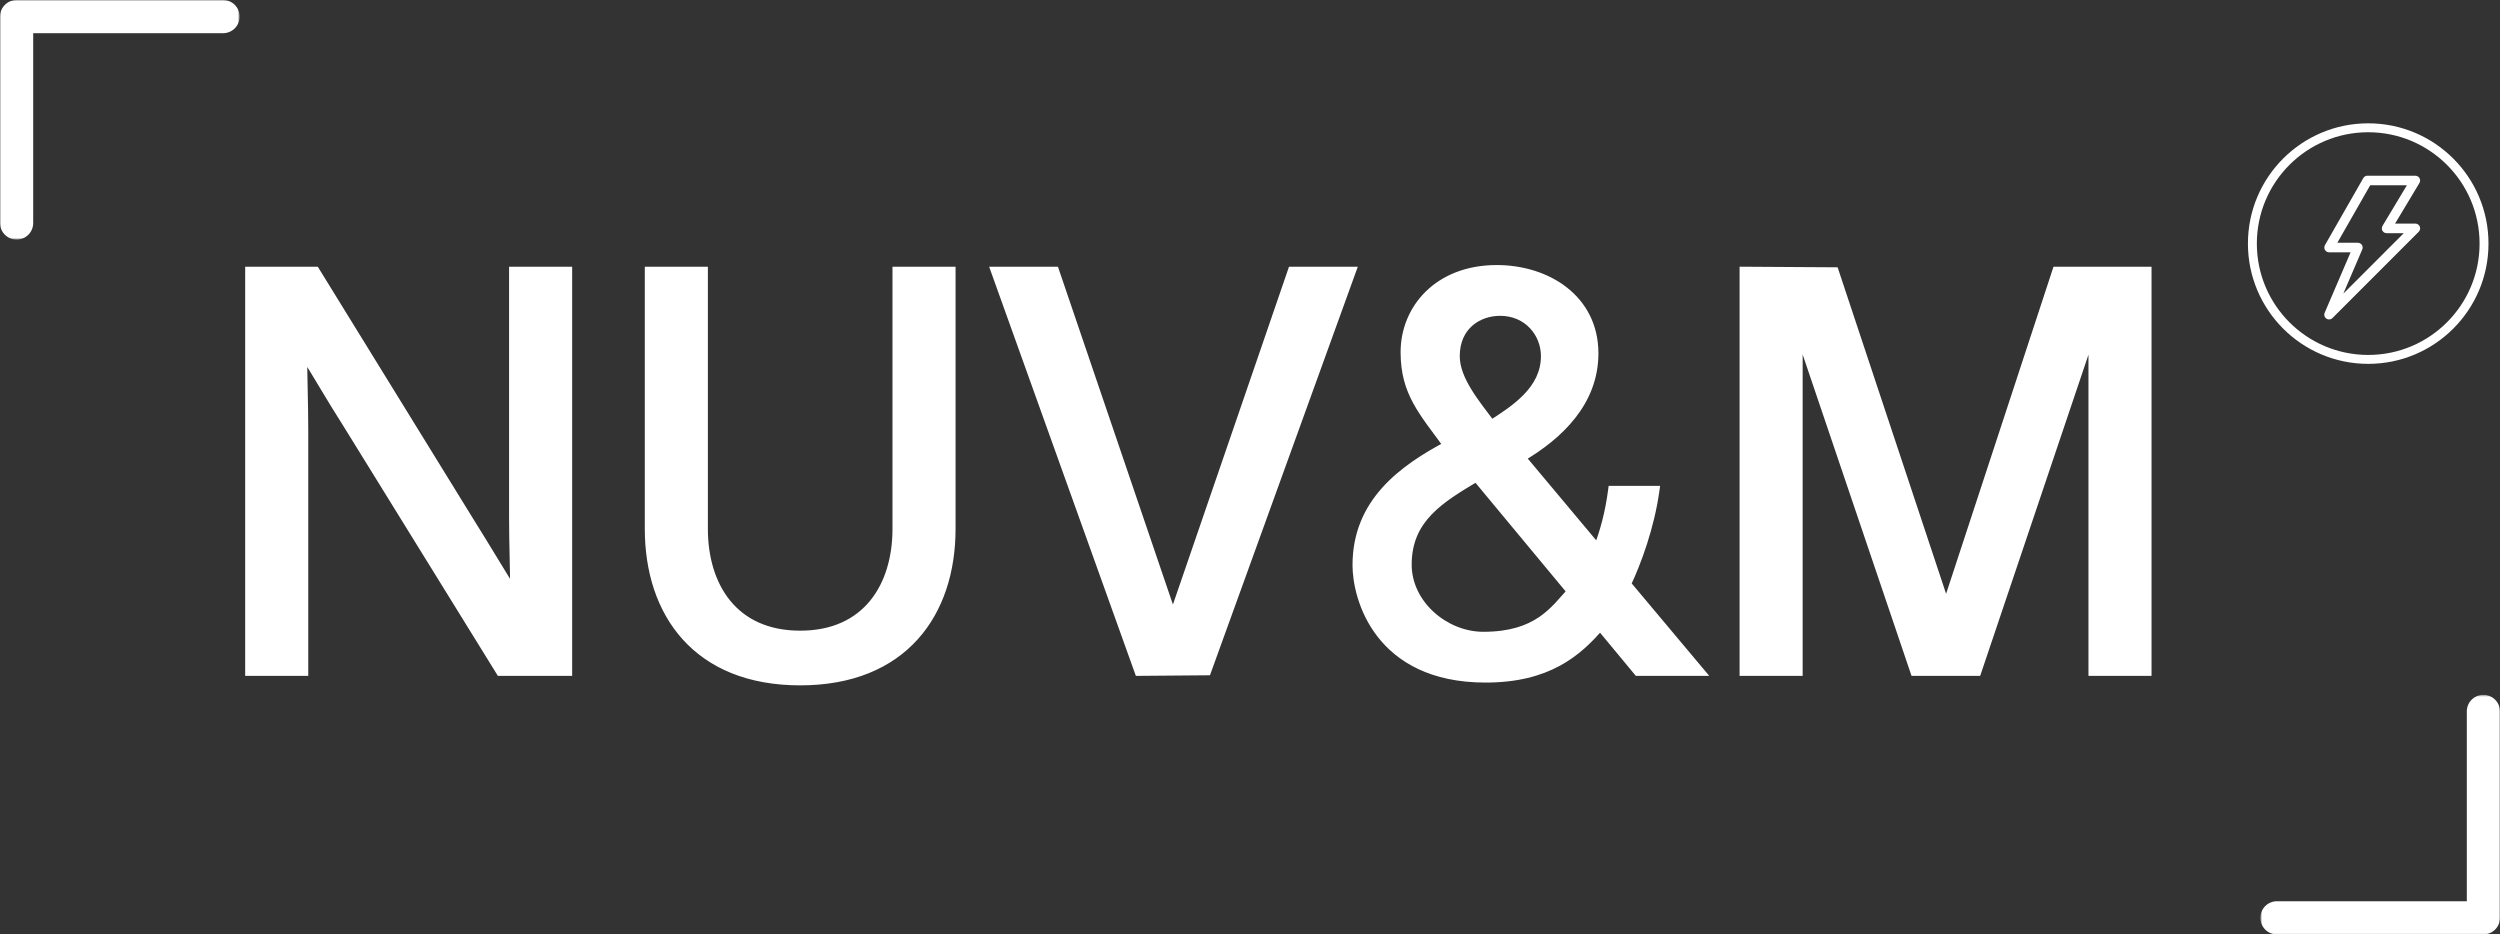
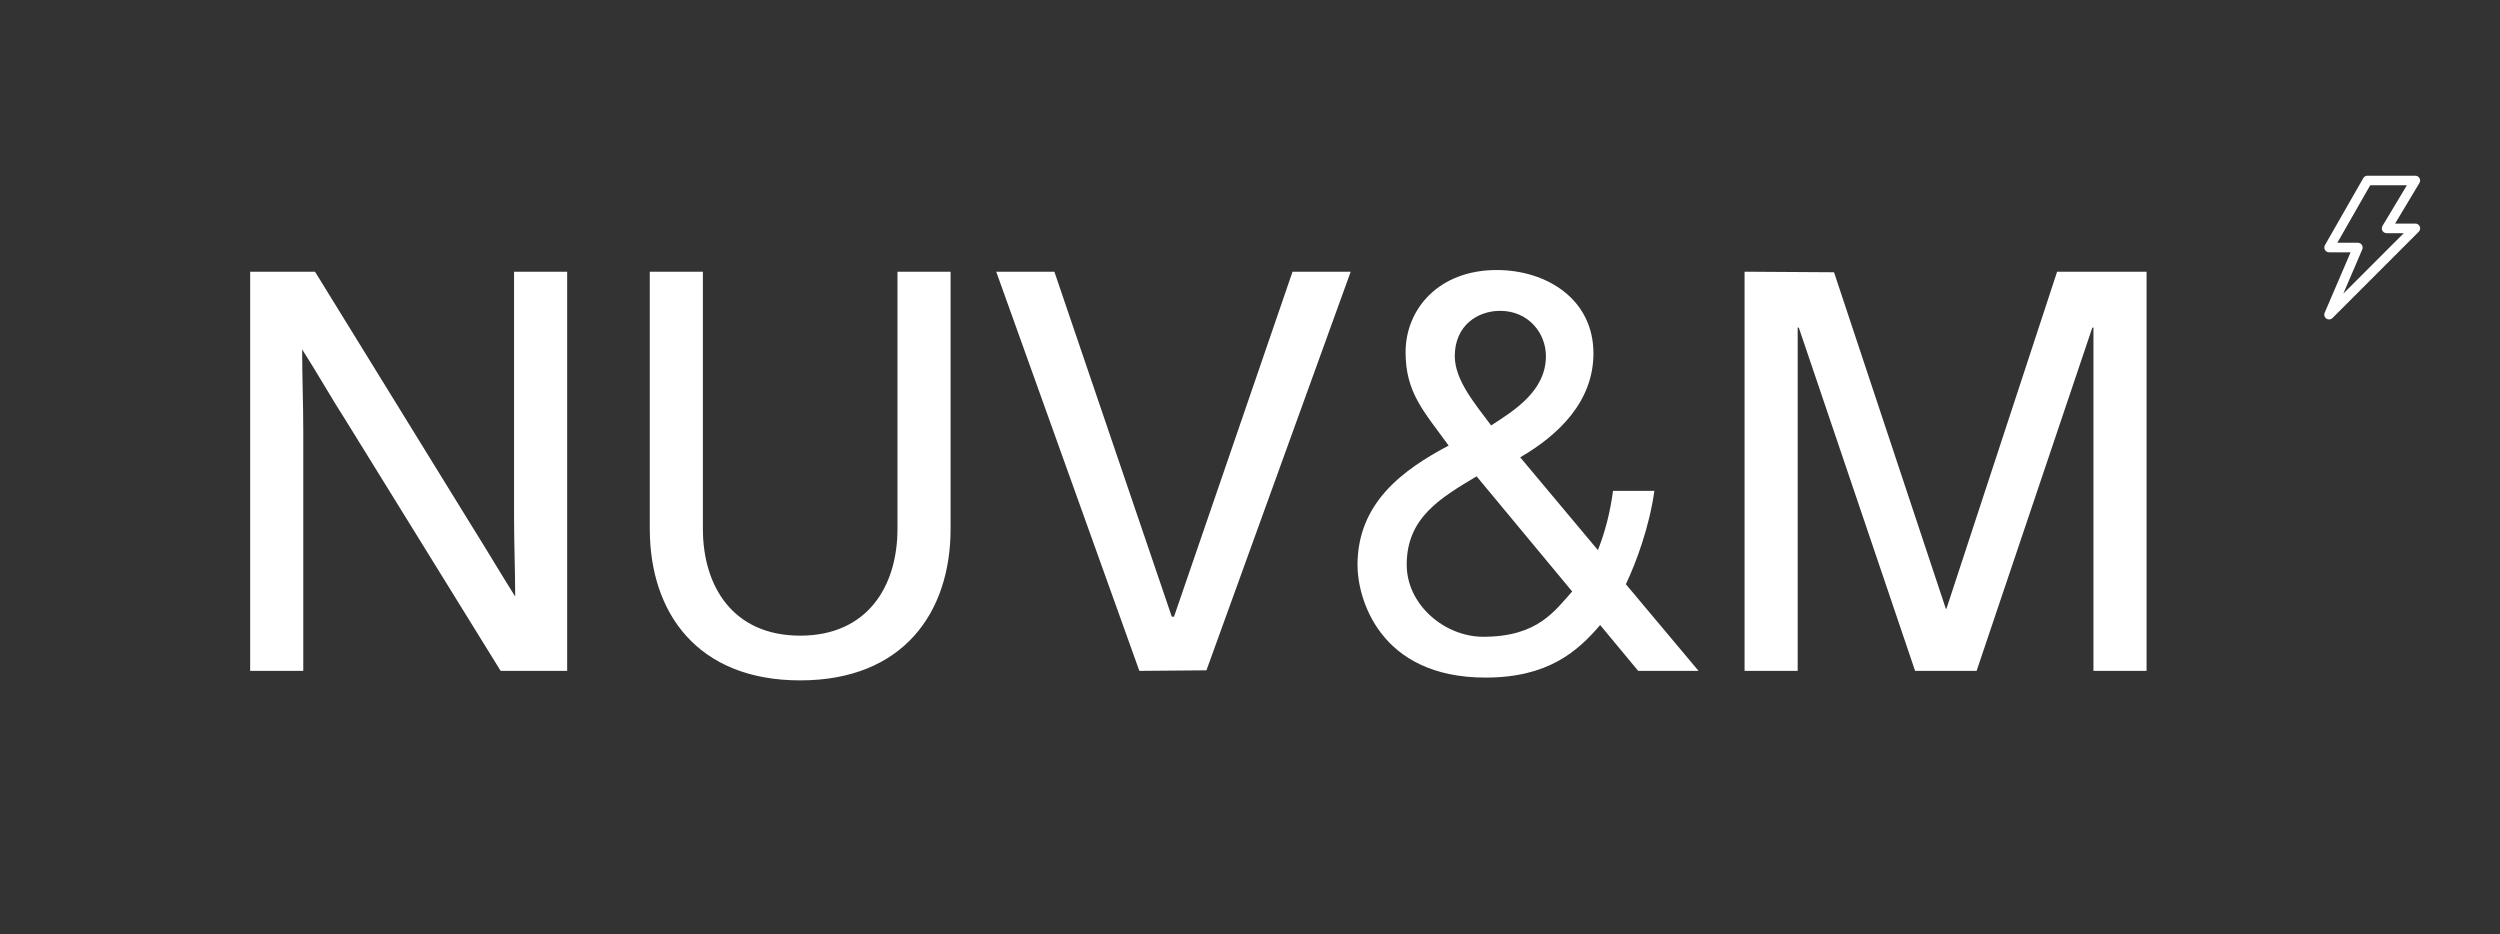
<svg xmlns="http://www.w3.org/2000/svg" width="1121" height="419" viewBox="0 0 1121 419" fill="none">
  <rect x="0" y="0" width="1121" height="419" fill="#333333" stroke="none" />
  <g clip-path="url(#clip0_53_453)">
-     <path fill-rule="evenodd" clip-rule="evenodd" d="M1061.91 57.299C1090.59 57.299 1113.84 80.548 1113.84 109.226C1113.84 137.905 1090.59 161.154 1061.91 161.154C1033.23 161.154 1009.97 137.905 1009.97 109.226C1009.97 80.548 1033.23 57.299 1061.91 57.299Z" stroke="white" stroke-width="4" />
-     <path d="M1061.35 78.789C1060.66 78.86 1060.04 79.263 1059.7 79.868L1042.5 109.928C1042.25 110.366 1042.16 110.879 1042.25 111.377C1042.34 111.874 1042.61 112.324 1042.99 112.648C1043.38 112.972 1043.87 113.147 1044.38 113.146H1054L1042.39 140.226C1042.12 140.845 1042.15 141.56 1042.48 142.151C1042.82 142.743 1043.41 143.143 1044.08 143.23C1044.75 143.317 1045.43 143.08 1045.9 142.592L1084.56 103.918C1084.96 103.514 1085.19 102.968 1085.19 102.4C1085.19 101.831 1084.96 101.285 1084.55 100.884C1084.15 100.483 1083.61 100.257 1083.04 100.256H1073.95L1084.88 82.04C1085.14 81.603 1085.24 81.089 1085.16 80.587C1085.07 80.085 1084.82 79.63 1084.43 79.299C1084.04 78.971 1083.55 78.789 1083.04 78.789H1061.57C1061.49 78.785 1061.42 78.785 1061.35 78.789ZM1062.8 83.067H1079.25L1068.31 101.304C1068.05 101.739 1067.95 102.253 1068.03 102.756C1068.11 103.258 1068.37 103.713 1068.76 104.042C1069.14 104.372 1069.64 104.552 1070.15 104.555H1077.85L1050.74 131.667L1059.24 111.845C1059.52 111.184 1059.46 110.423 1059.06 109.82C1058.66 109.217 1057.99 108.853 1057.27 108.849H1048.07L1062.8 83.067Z" fill="white" />
+     <path d="M1061.35 78.789C1060.66 78.86 1060.04 79.263 1059.7 79.868L1042.5 109.928C1042.25 110.366 1042.16 110.879 1042.25 111.377C1042.34 111.874 1042.61 112.324 1042.99 112.648C1043.38 112.972 1043.87 113.147 1044.38 113.146H1054L1042.39 140.226C1042.12 140.845 1042.15 141.56 1042.48 142.151C1042.82 142.743 1043.41 143.143 1044.08 143.23C1044.75 143.317 1045.43 143.08 1045.9 142.592L1084.56 103.918C1084.96 103.514 1085.19 102.968 1085.19 102.4C1085.19 101.831 1084.96 101.285 1084.55 100.884C1084.15 100.483 1083.61 100.257 1083.04 100.256H1073.95L1084.88 82.04C1085.14 81.603 1085.24 81.089 1085.16 80.587C1085.07 80.085 1084.82 79.63 1084.43 79.299C1084.04 78.971 1083.55 78.789 1083.04 78.789H1061.57C1061.49 78.785 1061.42 78.785 1061.35 78.789ZM1062.8 83.067H1079.25L1068.31 101.304C1068.05 101.739 1067.95 102.253 1068.03 102.756C1068.11 103.258 1068.37 103.713 1068.76 104.042C1069.14 104.372 1069.64 104.552 1070.15 104.555H1077.85L1050.74 131.667L1059.24 111.845C1059.52 111.184 1059.46 110.423 1059.06 109.82C1058.66 109.217 1057.99 108.853 1057.27 108.849H1048.07L1062.8 83.067" fill="white" />
    <mask id="mask0_53_453" style="mask-type:luminance" maskUnits="userSpaceOnUse" x="1013" y="311" width="108" height="108">
      <path d="M1013.56 311.564V419H1121V311.564H1013.56Z" fill="white" />
    </mask>
    <g mask="url(#mask0_53_453)">
-       <path d="M1113.56 311.564C1117.65 311.564 1121 314.915 1121 319.007V411.558C1121 415.648 1117.65 419 1113.56 419H1020.99C1016.83 419 1013.56 415.648 1013.56 411.558C1013.56 407.465 1016.83 404.113 1020.99 404.113H1106.12V319.015C1106.12 314.915 1109.39 311.564 1113.55 311.564H1113.56Z" fill="white" />
-     </g>
+       </g>
    <mask id="mask1_53_453" style="mask-type:luminance" maskUnits="userSpaceOnUse" x="0" y="0" width="108" height="108">
      <path d="M107.444 107.436V0H7.62939e-06V107.436H107.444Z" fill="white" />
    </mask>
    <g mask="url(#mask1_53_453)">
-       <path d="M7.438 107.436C3.348 107.436 0 104.085 0 99.993V7.443C0 3.35 3.348 0 7.438 0H100.006C104.167 0 107.444 3.35 107.444 7.443C107.444 11.535 104.167 14.885 100.006 14.885H14.884V99.985C14.884 104.085 11.608 107.436 7.446 107.436H7.438Z" fill="white" />
-     </g>
-     <path d="M112.172 121.832H141.253L210.949 234.891C217.718 245.67 224.236 256.7 231.005 267.48C231.005 255.196 230.503 244.166 230.503 231.883V121.832H254.32V300.821H224.487L155.042 188.514C148.273 177.986 142.256 167.206 135.487 156.677C135.487 169.212 135.988 180.994 135.988 193.528V300.821H112.172V121.832ZM426.241 237.147C426.241 274.749 404.932 305.082 358.802 305.082C312.671 305.082 291.362 274.749 291.362 237.147V121.832H315.178V237.147C315.178 262.967 328.716 285.027 358.802 285.027C388.887 285.027 402.425 262.967 402.425 237.147V121.832H426.241V237.147ZM446.706 121.832H472.779L525.427 276.504H526.43L579.578 121.832H605.652L540.97 300.57L510.886 300.821L446.706 121.832ZM717.508 280.265C707.229 292.297 693.942 303.829 666.114 303.829C618.23 303.829 608.703 267.981 608.703 253.441C608.703 225.615 628.759 210.825 649.568 199.795C638.286 184.253 630.263 175.98 630.263 157.931C630.263 138.628 645.055 121.08 671.128 121.08C693.441 121.08 714.5 134.116 714.5 158.432C714.5 179.991 698.956 195.032 681.658 205.059L716.505 246.673C719.764 238.4 722.021 229.626 723.274 220.1H741.826C739.57 236.144 733.804 251.937 729.04 261.965L761.632 300.821H734.556L717.508 280.265ZM668.621 190.77C679.151 184.002 693.19 175.228 693.19 159.686C693.19 149.408 685.418 139.38 672.632 139.38C662.604 139.38 652.325 145.898 652.325 159.686C652.325 170.465 661.351 180.994 668.621 190.77ZM662.103 213.583C645.807 223.359 630.765 232.133 630.765 253.191C630.765 271.24 647.813 285.529 665.111 285.529C689.68 285.529 697.201 273.747 704.973 265.223L662.103 213.583ZM782.265 300.821V121.832L822.377 122.083L872.518 272.995H872.768L922.407 121.832H962.52V300.821H938.703V146.901H938.202L886.306 300.821H858.729L806.583 146.901H806.081V300.821H782.265Z" fill="white" />
-     <path d="M112.172 121.832V119.599H109.938V121.832H112.172ZM141.253 121.832L143.155 120.66L142.5 119.599H141.253V121.832ZM210.949 234.891L209.047 236.062L209.057 236.078L210.949 234.891ZM231.005 267.479L229.113 268.667L233.238 275.236V267.479H231.005ZM230.503 121.832V119.599H228.27V121.832H230.503ZM254.32 121.832H256.554V119.599H254.32V121.832ZM254.32 300.82V303.054H256.554V300.82H254.32ZM224.487 300.82L222.587 301.995L223.242 303.054H224.487V300.82ZM155.042 188.514L156.942 187.339L156.921 187.307L155.042 188.514ZM135.487 156.677L137.366 155.47L133.254 149.073V156.677H135.487ZM135.988 300.82V303.054H138.222V300.82H135.988ZM112.172 300.82H109.938V303.054H112.172V300.82ZM112.172 124.065H141.253V119.599H112.172V124.065ZM139.352 123.004L209.047 236.062L212.85 233.719L143.155 120.66L139.352 123.004ZM209.057 236.078C212.432 241.453 215.746 246.892 219.069 252.347C222.39 257.797 225.719 263.263 229.113 268.667L232.896 266.292C229.521 260.917 226.207 255.478 222.884 250.023C219.564 244.573 216.234 239.107 212.84 233.703L209.057 236.078ZM233.238 267.479C233.238 261.31 233.112 255.458 232.987 249.633C232.862 243.801 232.737 237.997 232.737 231.882H228.27C228.27 238.052 228.396 243.904 228.521 249.729C228.646 255.561 228.771 261.365 228.771 267.479H233.238ZM232.737 231.882V121.832H228.27V231.882H232.737ZM230.503 124.065H254.32V119.599H230.503V124.065ZM252.087 121.832V300.82H256.554V121.832H252.087ZM254.32 298.587H224.487V303.054H254.32V298.587ZM226.386 299.646L156.942 187.339L153.142 189.689L222.587 301.995L226.386 299.646ZM156.921 187.307C153.558 182.076 150.379 176.779 147.18 171.446C143.986 166.124 140.772 160.768 137.366 155.47L133.608 157.885C136.971 163.116 140.15 168.413 143.349 173.745C146.543 179.067 149.757 184.424 153.163 189.722L156.921 187.307ZM133.254 156.677C133.254 162.971 133.379 169.073 133.505 175.149C133.63 181.231 133.755 187.287 133.755 193.528H138.222C138.222 187.234 138.096 181.132 137.971 175.056C137.845 168.974 137.72 162.917 137.72 156.677H133.254ZM133.755 193.528V300.82H138.222V193.528H133.755ZM135.988 298.587H112.172V303.054H135.988V298.587ZM114.405 300.82V121.832H109.938V300.82H114.405ZM291.362 121.832V119.599H289.128V121.832H291.362ZM315.178 121.832H317.412V119.599H315.178V121.832ZM402.425 121.832V119.599H400.19V121.832H402.425ZM426.241 121.832H428.473V119.599H426.241V121.832ZM424.007 237.147C424.007 255.545 418.796 271.945 408.162 283.718C397.561 295.454 381.348 302.849 358.802 302.849V307.315C382.383 307.315 399.889 299.543 411.475 286.712C423.029 273.919 428.473 256.351 428.473 237.147H424.007ZM358.802 302.849C336.253 302.849 320.039 295.454 309.44 283.718C298.807 271.945 293.595 255.545 293.595 237.147H289.128C289.128 256.351 294.571 273.919 306.125 286.712C317.713 299.543 335.218 307.315 358.802 307.315V302.849ZM293.595 237.147V121.832H289.128V237.147H293.595ZM291.362 124.065H315.178V119.599H291.362V124.065ZM312.945 121.832V237.147H317.412V121.832H312.945ZM312.945 237.147C312.945 250.416 316.421 262.935 323.978 272.183C331.589 281.496 343.157 287.261 358.802 287.261V282.794C344.36 282.794 334.116 277.529 327.437 269.356C320.705 261.119 317.412 249.698 317.412 237.147H312.945ZM358.802 287.261C374.443 287.261 386.011 281.496 393.621 272.183C401.182 262.935 404.656 250.416 404.656 237.147H400.19C400.19 249.698 396.895 261.119 390.165 269.356C383.486 277.529 373.243 282.794 358.802 282.794V287.261ZM404.656 237.147V121.832H400.19V237.147H404.656ZM402.425 124.065H426.241V119.599H402.425V124.065ZM424.007 121.832V237.147H428.473V121.832H424.007ZM446.706 121.832V119.599H443.533L444.604 122.586L446.706 121.832ZM472.779 121.832L474.896 121.113L474.38 119.599H472.779V121.832ZM525.427 276.504L523.314 277.224L523.829 278.737H525.427V276.504ZM526.429 276.504V278.737H528.023L528.543 277.23L526.429 276.504ZM579.578 121.832V119.599H577.985L577.469 121.106L579.578 121.832ZM605.652 121.832L607.754 122.592L608.836 119.599H605.652V121.832ZM540.97 300.57L540.992 302.803L542.542 302.79L543.073 301.33L540.97 300.57ZM510.886 300.82L508.784 301.574L509.321 303.067L510.907 303.054L510.886 300.82ZM446.706 124.065H472.779V119.599H446.706V124.065ZM470.666 122.552L523.314 277.224L527.543 275.785L474.896 121.113L470.666 122.552ZM525.427 278.737H526.429V274.271H525.427V278.737ZM528.543 277.23L581.692 122.558L577.469 121.106L524.32 275.779L528.543 277.23ZM579.578 124.065H605.652V119.599H579.578V124.065ZM603.553 121.072L538.872 299.81L543.073 301.33L607.754 122.592L603.553 121.072ZM540.952 298.336L510.868 298.587L510.907 303.054L540.992 302.803L540.952 298.336ZM512.988 300.067L448.808 121.078L444.604 122.586L508.784 301.574L512.988 300.067ZM717.508 280.264L719.227 278.839L717.533 276.796L715.81 278.814L717.508 280.264ZM649.568 199.795L650.613 201.768L652.884 200.564L651.376 198.483L649.568 199.795ZM681.658 205.059L680.537 203.127L678.241 204.458L679.946 206.493L681.658 205.059ZM716.505 246.673L714.793 248.107L717.204 250.988L718.583 247.491L716.505 246.673ZM723.274 220.1V217.867H721.315L721.061 219.809L723.274 220.1ZM741.826 220.1L744.036 220.411L744.394 217.867H741.826V220.1ZM729.04 261.964L727.024 261.006L726.408 262.301L727.328 263.4L729.04 261.964ZM761.632 300.82V303.054H766.42L763.344 299.385L761.632 300.82ZM734.556 300.82L732.837 302.246L733.506 303.054H734.556V300.82ZM668.621 190.77L666.827 192.103L668.073 193.777L669.828 192.649L668.621 190.77ZM662.103 213.582L663.822 212.156L662.597 210.681L660.953 211.667L662.103 213.582ZM704.973 265.223L706.624 266.728L707.931 265.292L706.692 263.797L704.973 265.223ZM715.81 278.814C710.746 284.739 705.066 290.397 697.326 294.596C689.605 298.785 679.702 301.595 666.114 301.595V306.062C680.354 306.062 691.005 303.107 699.457 298.522C707.888 293.947 713.987 287.823 719.206 281.715L715.81 278.814ZM666.114 301.595C642.809 301.595 629.128 292.912 621.217 282.718C613.216 272.413 610.934 260.332 610.934 253.441H606.468C606.468 261.09 608.95 274.202 617.685 285.457C626.51 296.821 641.534 306.062 666.114 306.062V301.595ZM610.934 253.441C610.934 226.984 629.88 212.758 650.613 201.768L648.522 197.822C627.638 208.892 606.468 224.246 606.468 253.441H610.934ZM651.376 198.483C639.933 182.723 632.495 175.097 632.495 157.931H628.029C628.029 176.863 636.635 185.782 647.759 201.107L651.376 198.483ZM632.495 157.931C632.495 139.909 646.24 123.313 671.128 123.313V118.847C643.87 118.847 628.029 137.347 628.029 157.931H632.495ZM671.128 123.313C681.876 123.313 692.212 126.458 699.805 132.397C707.344 138.294 712.265 146.995 712.265 158.432H716.731C716.731 145.553 711.122 135.578 702.555 128.878C694.042 122.22 682.689 118.847 671.128 118.847V123.313ZM712.265 158.432C712.265 178.767 697.62 193.224 680.537 203.127L682.779 206.991C700.288 196.84 716.731 181.215 716.731 158.432H712.265ZM679.946 206.493L714.793 248.107L718.217 245.239L683.37 203.625L679.946 206.493ZM718.583 247.491C721.913 239.041 724.213 230.089 725.488 220.392L721.061 219.809C719.829 229.164 717.616 237.759 714.428 245.854L718.583 247.491ZM723.274 222.333H741.826V217.867H723.274V222.333ZM739.613 219.789C737.396 235.554 731.716 251.126 727.024 261.006L731.057 262.923C735.892 252.748 741.74 236.734 744.036 220.411L739.613 219.789ZM727.328 263.4L759.92 302.256L763.344 299.385L730.752 260.529L727.328 263.4ZM761.632 298.587H734.556V303.054H761.632V298.587ZM736.275 299.395L719.227 278.839L715.789 281.69L732.837 302.246L736.275 299.395ZM669.828 192.649C675.043 189.298 681.418 185.275 686.457 180.072C691.546 174.819 695.421 168.213 695.421 159.685H690.955C690.955 166.701 687.814 172.252 683.248 176.964C678.635 181.726 672.729 185.474 667.414 188.892L669.828 192.649ZM695.421 159.685C695.421 148.32 686.793 137.147 672.632 137.147V141.613C684.043 141.613 690.955 150.495 690.955 159.685H695.421ZM672.632 137.147C667.156 137.147 661.533 138.923 657.246 142.683C652.909 146.485 650.09 152.186 650.09 159.685H654.557C654.557 153.397 656.877 148.946 660.19 146.041C663.55 143.096 668.077 141.613 672.632 141.613V137.147ZM650.09 159.685C650.09 165.682 652.594 171.432 655.839 176.765C659.076 182.084 663.263 187.31 666.827 192.103L670.412 189.438C666.708 184.454 662.747 179.527 659.653 174.443C656.569 169.372 654.557 164.468 654.557 159.685H650.09ZM660.953 211.667C652.88 216.51 644.758 221.303 638.709 227.611C632.556 234.032 628.53 242.029 628.53 253.19H632.996C632.996 243.294 636.495 236.376 641.935 230.702C647.483 224.914 655.029 220.431 663.252 215.498L660.953 211.667ZM628.53 253.19C628.53 272.673 646.788 287.762 665.111 287.762V283.295C648.837 283.295 632.996 269.807 632.996 253.19H628.53ZM665.111 287.762C677.79 287.762 686.26 284.71 692.592 280.422C698.806 276.215 702.903 270.809 706.624 266.728L703.322 263.719C699.271 268.161 695.722 272.908 690.088 276.723C684.576 280.456 677.002 283.295 665.111 283.295V287.762ZM706.692 263.797L663.822 212.156L660.384 215.009L703.254 266.65L706.692 263.797ZM782.265 300.82H780.03V303.054H782.265V300.82ZM782.265 121.832L782.279 119.599L780.03 119.585V121.832H782.265ZM822.377 122.083L824.494 121.379L823.992 119.86L822.391 119.85L822.377 122.083ZM872.518 272.995L870.397 273.699L870.906 275.228H872.518V272.995ZM872.768 272.995V275.228H874.384L874.889 273.691L872.768 272.995ZM922.407 121.832V119.599H920.789L920.284 121.135L922.407 121.832ZM962.52 121.832H964.751V119.599H962.52V121.832ZM962.52 300.82V303.054H964.751V300.82H962.52ZM938.703 300.82H936.468V303.054H938.703V300.82ZM938.703 146.901H940.934V144.667H938.703V146.901ZM938.202 146.901V144.667H936.597L936.085 146.187L938.202 146.901ZM886.306 300.82V303.054H887.907L888.423 301.534L886.306 300.82ZM858.729 300.82L856.612 301.537L857.125 303.054H858.729V300.82ZM806.583 146.901L808.696 146.184L808.184 144.667H806.583V146.901ZM806.081 146.901V144.667H803.847V146.901H806.081ZM806.081 300.82V303.054H808.313V300.82H806.081ZM784.496 300.82V121.832H780.03V300.82H784.496ZM782.25 124.065L822.363 124.316L822.391 119.85L782.279 119.599L782.25 124.065ZM820.257 122.787L870.397 273.699L874.634 272.29L824.494 121.379L820.257 122.787ZM872.518 275.228H872.768V270.761H872.518V275.228ZM874.889 273.691L924.528 122.529L920.284 121.135L870.645 272.298L874.889 273.691ZM922.407 124.065H962.52V119.599H922.407V124.065ZM960.285 121.832V300.82H964.751V121.832H960.285ZM962.52 298.587H938.703V303.054H962.52V298.587ZM940.934 300.82V146.901H936.468V300.82H940.934ZM938.703 144.667H938.202V149.134H938.703V144.667ZM936.085 146.187L884.19 300.107L888.423 301.534L940.318 147.614L936.085 146.187ZM886.306 298.587H858.729V303.054H886.306V298.587ZM860.842 300.104L808.696 146.184L804.466 147.617L856.612 301.537L860.842 300.104ZM806.583 144.667H806.081V149.134H806.583V144.667ZM803.847 146.901V300.82H808.313V146.901H803.847ZM806.081 298.587H782.265V303.054H806.081V298.587Z" fill="white" />
+       </g>
    <path d="M112.172 121.832H141.253L210.949 234.891C217.718 245.67 224.236 256.7 231.005 267.48C231.005 255.196 230.503 244.166 230.503 231.883V121.832H254.32V300.821H224.487L155.042 188.514C148.273 177.986 142.256 167.206 135.487 156.677C135.487 169.212 135.988 180.994 135.988 193.528V300.821H112.172V121.832ZM426.241 237.147C426.241 274.749 404.932 305.082 358.802 305.082C312.671 305.082 291.362 274.749 291.362 237.147V121.832H315.178V237.147C315.178 262.967 328.716 285.027 358.802 285.027C388.887 285.027 402.425 262.967 402.425 237.147V121.832H426.241V237.147ZM446.706 121.832H472.779L525.427 276.504H526.43L579.578 121.832H605.652L540.97 300.57L510.886 300.821L446.706 121.832ZM717.508 280.265C707.229 292.297 693.942 303.829 666.114 303.829C618.23 303.829 608.703 267.981 608.703 253.441C608.703 225.615 628.759 210.825 649.568 199.795C638.286 184.253 630.263 175.98 630.263 157.931C630.263 138.628 645.055 121.08 671.128 121.08C693.441 121.08 714.5 134.116 714.5 158.432C714.5 179.991 698.956 195.032 681.658 205.059L716.505 246.673C719.764 238.4 722.021 229.626 723.274 220.1H741.826C739.57 236.144 733.804 251.937 729.04 261.965L761.632 300.821H734.556L717.508 280.265ZM668.621 190.77C679.151 184.002 693.19 175.228 693.19 159.686C693.19 149.408 685.418 139.38 672.632 139.38C662.604 139.38 652.325 145.898 652.325 159.686C652.325 170.465 661.351 180.994 668.621 190.77ZM662.103 213.583C645.807 223.359 630.765 232.133 630.765 253.191C630.765 271.24 647.813 285.529 665.111 285.529C689.68 285.529 697.201 273.747 704.973 265.223L662.103 213.583ZM782.265 300.821V121.832L822.377 122.083L872.518 272.995H872.768L922.407 121.832H962.52V300.821H938.703V146.901H938.202L886.306 300.821H858.729L806.583 146.901H806.081V300.821H782.265Z" fill="white" />
  </g>
  <defs>
    <clipPath id="clip0_53_453">
      <rect width="1121" height="419" fill="white" />
    </clipPath>
  </defs>
</svg>